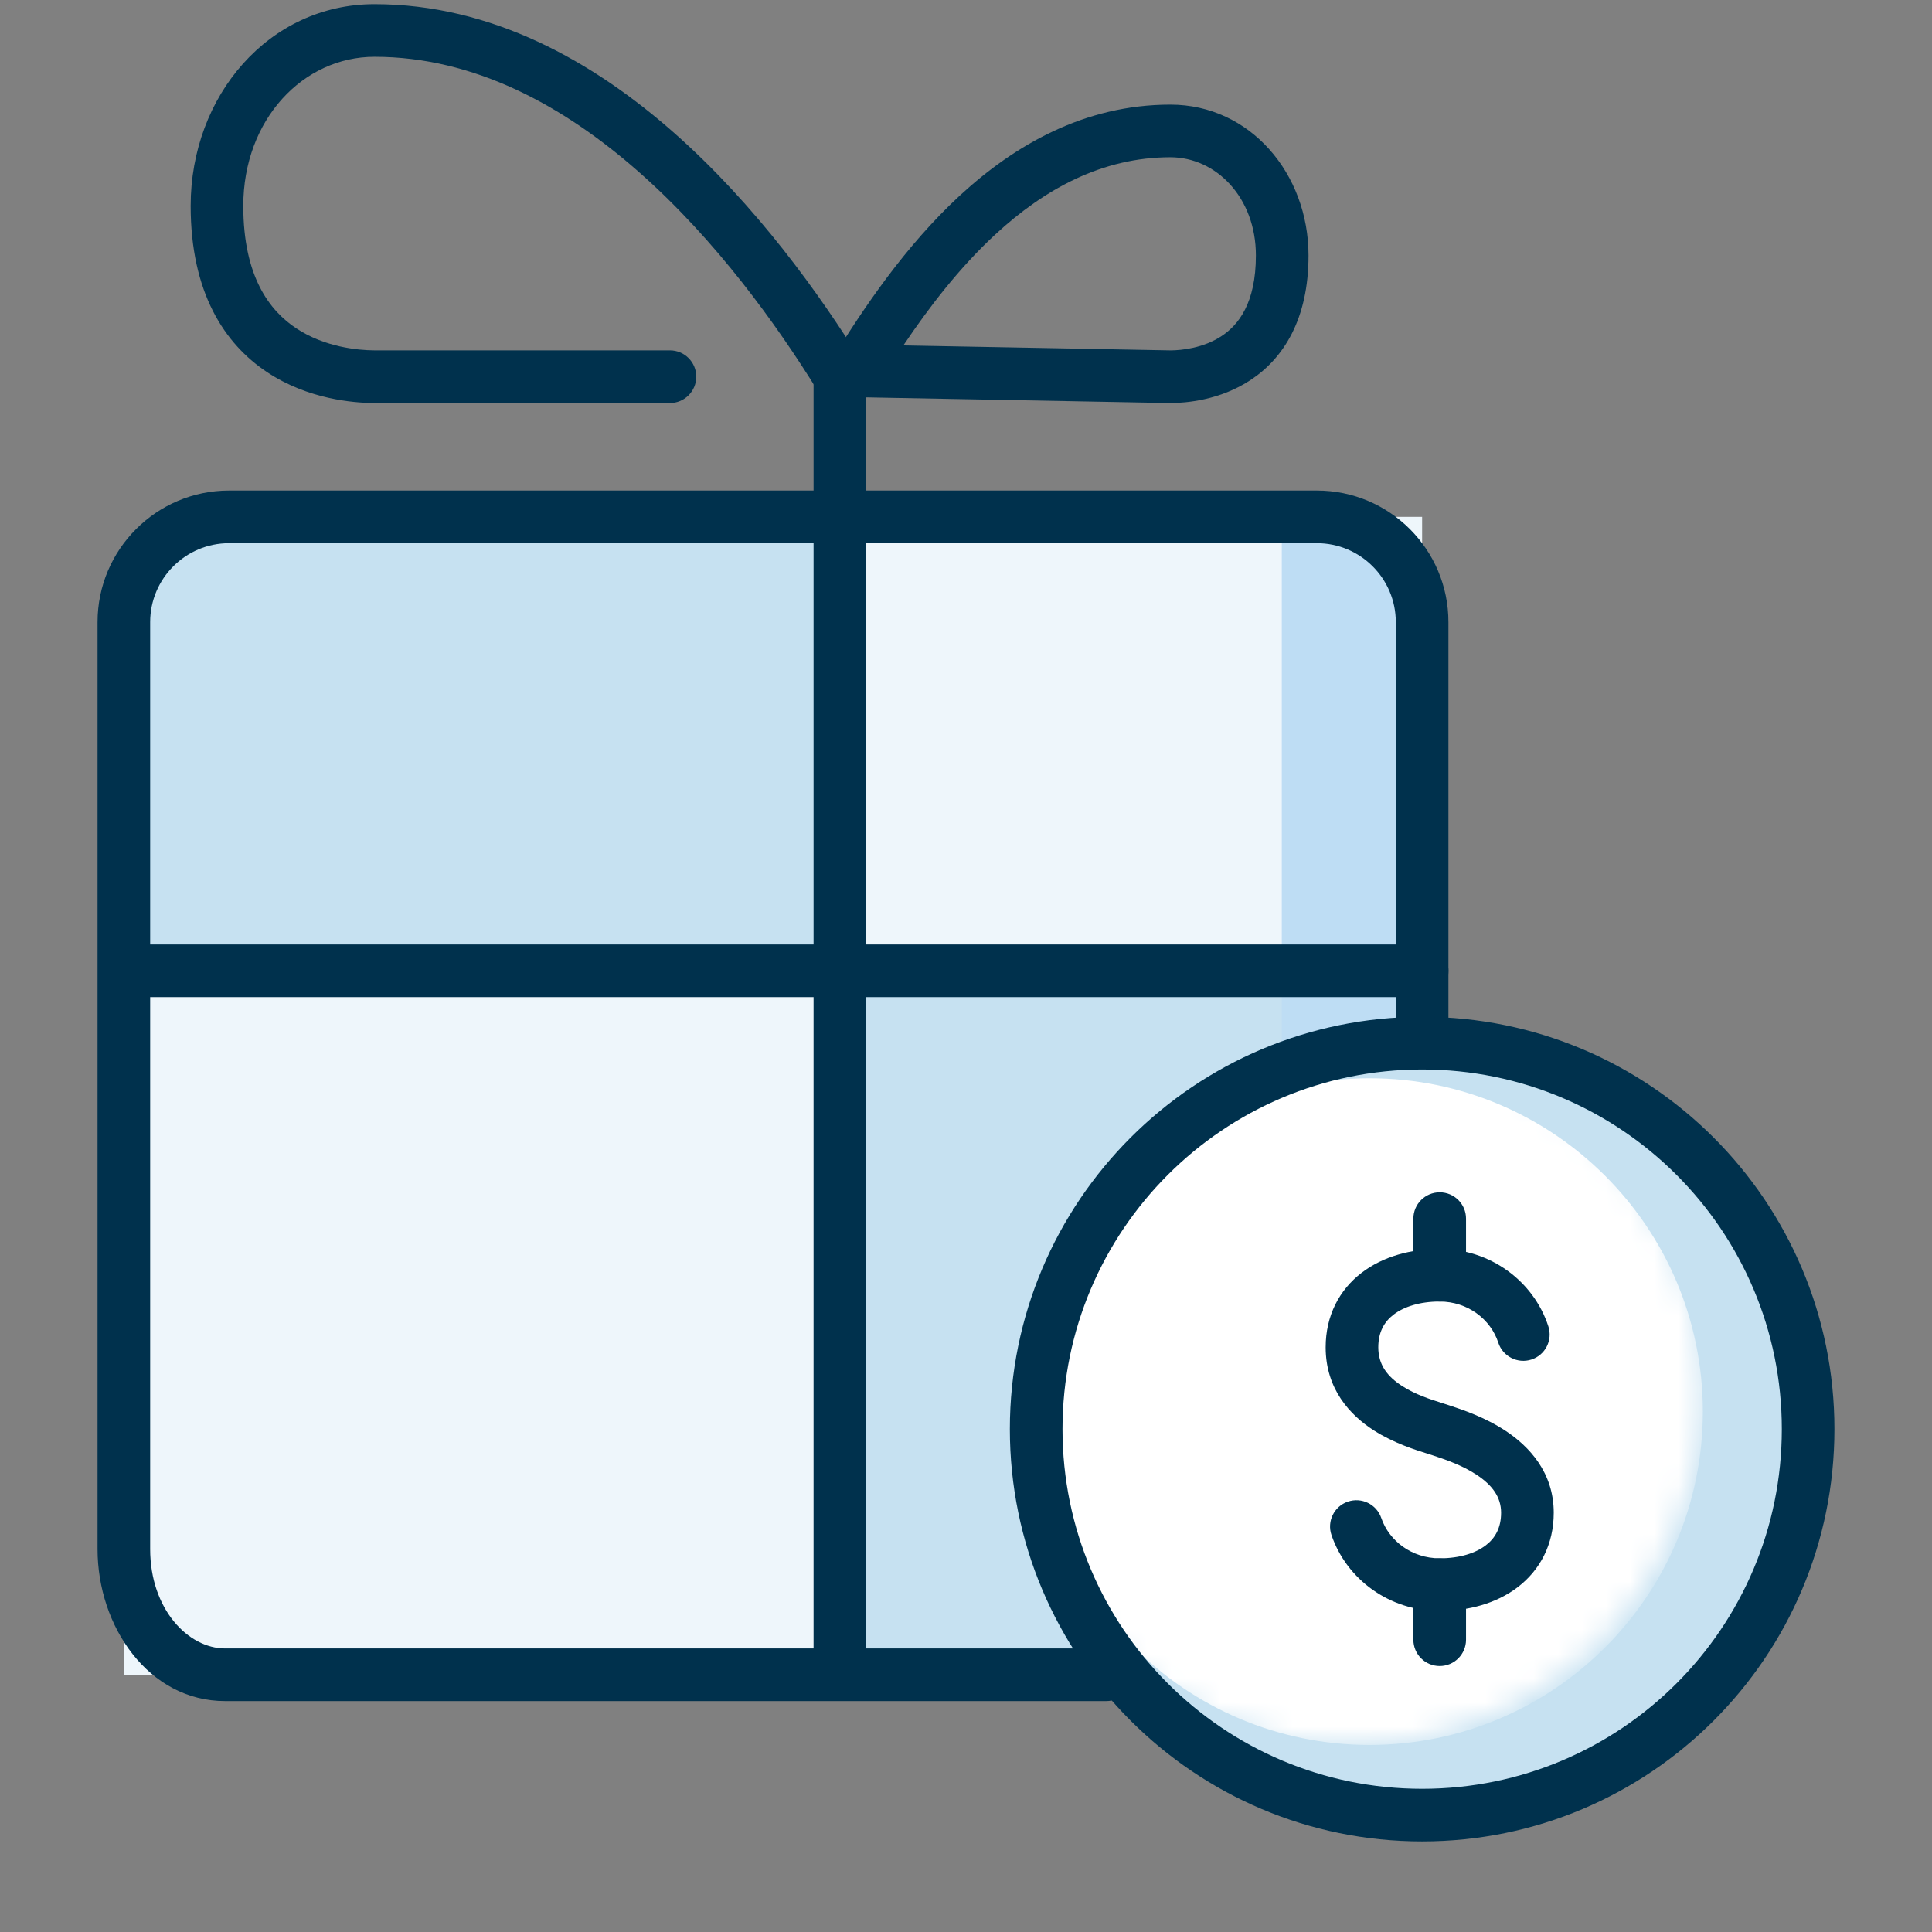
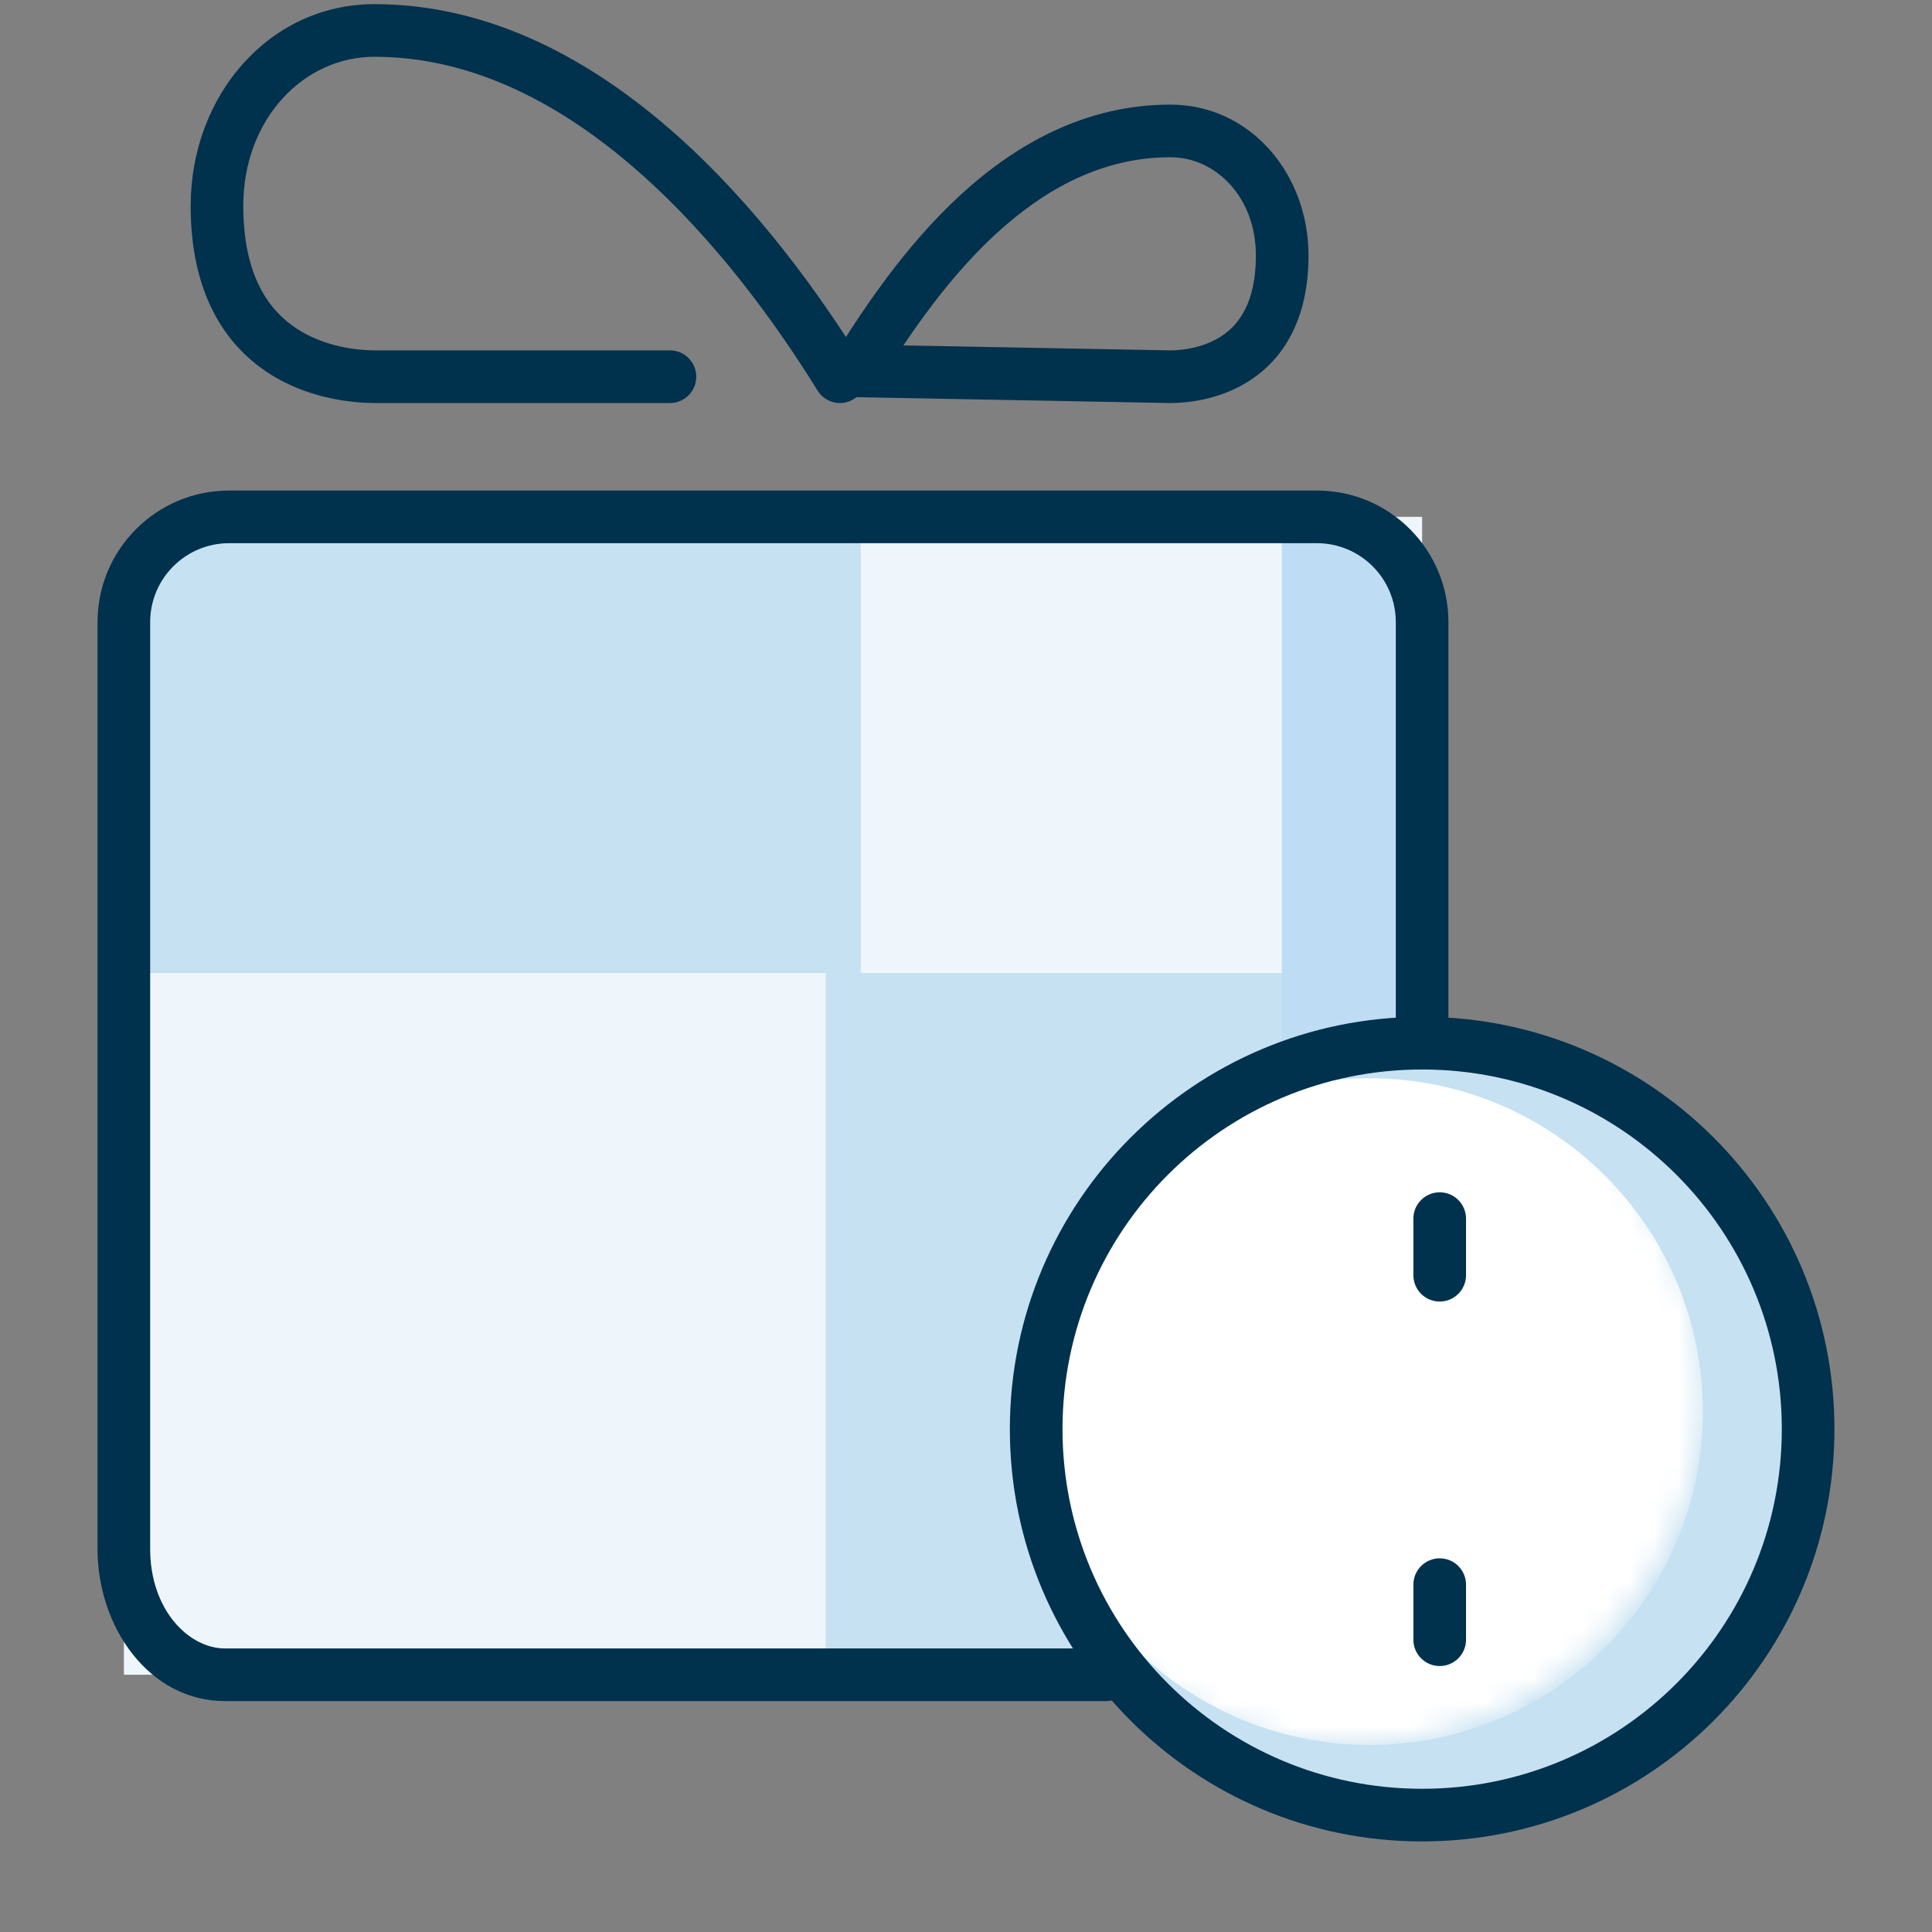
<svg xmlns="http://www.w3.org/2000/svg" width="80" height="80" viewBox="0 0 80 80" fill="none">
  <rect x="0" y="0" width="80" height="80" fill="#808080" stroke="none" />
  <path d="M55.139 21.402H8.881C6.81 21.402 5.131 23.081 5.131 25.152V65.599C5.131 67.669 6.81 69.349 8.881 69.349H55.139C57.21 69.349 58.889 67.669 58.889 65.599V25.152C58.889 23.081 57.21 21.402 55.139 21.402Z" fill="#C6E1F1" />
  <path d="M58.887 21.402H35.641V40.29H58.887V21.402Z" fill="#EEF6FB" />
  <path d="M34.189 40.289H5.131V69.347H34.189V40.289Z" fill="#EEF6FB" />
  <path d="M53.076 21.402L58.161 22.855L58.888 43.196H53.076V21.402Z" fill="#BEDDF4" />
  <path fill-rule="evenodd" clip-rule="evenodd" d="M15.506 2.351C12.559 2.351 10.074 4.938 10.074 8.525C10.074 11.462 11.168 12.868 12.269 13.597C13.446 14.376 14.821 14.504 15.498 14.508H27.742C28.343 14.508 28.831 14.996 28.831 15.598C28.831 16.2 28.343 16.688 27.742 16.688H15.488C14.639 16.683 12.761 16.536 11.066 15.414C9.292 14.239 7.895 12.114 7.895 8.525C7.895 3.961 11.141 0.172 15.506 0.172C20.359 0.172 24.56 2.537 27.932 5.518C31.308 8.502 33.948 12.184 35.706 15.025C36.023 15.537 35.865 16.208 35.353 16.525C34.841 16.841 34.169 16.683 33.853 16.172C32.152 13.423 29.642 9.938 26.488 7.151C23.331 4.36 19.624 2.351 15.506 2.351Z" fill="#00314D" />
  <path fill-rule="evenodd" clip-rule="evenodd" d="M37.407 14.303L48.474 14.509C48.935 14.505 49.831 14.414 50.586 13.914C51.27 13.462 52.004 12.568 52.004 10.578C52.004 8.172 50.35 6.511 48.463 6.511C45.645 6.511 43.254 7.826 41.22 9.702C39.719 11.088 38.455 12.742 37.407 14.303ZM39.742 8.1C42.017 6.001 44.912 4.332 48.463 4.332C51.767 4.332 54.183 7.193 54.183 10.578C54.183 13.22 53.146 14.834 51.789 15.732C50.51 16.578 49.103 16.685 48.476 16.689L48.448 16.689L35.415 16.445C35.023 16.438 34.666 16.221 34.479 15.877C34.291 15.534 34.303 15.116 34.509 14.783C35.747 12.782 37.475 10.193 39.742 8.1Z" fill="#00314D" />
  <path fill-rule="evenodd" clip-rule="evenodd" d="M9.487 22.492C7.682 22.492 6.218 23.956 6.218 25.761V64.145C6.218 66.632 7.791 68.259 9.322 68.259H45.81C46.412 68.259 46.9 68.747 46.9 69.348C46.9 69.95 46.412 70.438 45.81 70.438H9.322C6.156 70.438 4.039 67.353 4.039 64.145V25.761C4.039 22.752 6.478 20.312 9.487 20.312H54.528C57.537 20.312 59.976 22.752 59.976 25.761V43.196C59.976 43.798 59.488 44.286 58.886 44.286C58.285 44.286 57.797 43.798 57.797 43.196V25.761C57.797 23.956 56.333 22.492 54.528 22.492H9.487Z" fill="#00314D" />
-   <path fill-rule="evenodd" clip-rule="evenodd" d="M4.768 40.199C4.768 39.597 5.255 39.109 5.857 39.109H58.889C59.49 39.109 59.978 39.597 59.978 40.199C59.978 40.801 59.49 41.289 58.889 41.289H5.857C5.255 41.289 4.768 40.801 4.768 40.199Z" fill="#00314D" />
-   <path fill-rule="evenodd" clip-rule="evenodd" d="M34.777 14.508C35.379 14.508 35.867 14.996 35.867 15.597V68.539C35.867 69.141 35.379 69.629 34.777 69.629C34.175 69.629 33.688 69.141 33.688 68.539V15.597C33.688 14.996 34.175 14.508 34.777 14.508Z" fill="#00314D" />
  <path d="M58.888 75.159C67.715 75.159 74.87 68.004 74.87 59.177C74.87 50.351 67.715 43.195 58.888 43.195C50.062 43.195 42.906 50.351 42.906 59.177C42.906 68.004 50.062 75.159 58.888 75.159Z" fill="#C6E1F1" />
  <mask id="mask0_2875_22093" style="mask-type:alpha" maskUnits="userSpaceOnUse" x="41" y="43" width="30" height="30">
    <path d="M55.982 72.254C64.007 72.254 70.511 65.749 70.511 57.724C70.511 49.7 64.007 43.195 55.982 43.195C47.958 43.195 41.453 49.7 41.453 57.724C41.453 65.749 47.958 72.254 55.982 72.254Z" fill="#C6E1F1" />
  </mask>
  <g mask="url(#mask0_2875_22093)">
    <path d="M56.709 72.254C64.332 72.254 70.511 66.074 70.511 58.451C70.511 50.828 64.332 44.648 56.709 44.648C49.086 44.648 42.906 50.828 42.906 58.451C42.906 66.074 49.086 72.254 56.709 72.254Z" fill="white" />
  </g>
  <path fill-rule="evenodd" clip-rule="evenodd" d="M58.888 44.285C50.663 44.285 43.996 50.952 43.996 59.177C43.996 67.403 50.663 74.07 58.888 74.07C67.113 74.07 73.781 67.403 73.781 59.177C73.781 50.952 67.113 44.285 58.888 44.285ZM41.816 59.177C41.816 49.748 49.459 42.105 58.888 42.105C68.317 42.105 75.96 49.748 75.96 59.177C75.96 68.606 68.317 76.249 58.888 76.249C49.459 76.249 41.816 68.606 41.816 59.177Z" fill="#00314D" />
  <path fill-rule="evenodd" clip-rule="evenodd" d="M59.615 49.371C60.217 49.371 60.705 49.859 60.705 50.461V52.804C60.705 53.406 60.217 53.894 59.615 53.894C59.013 53.894 58.525 53.406 58.525 52.804V50.461C58.525 49.859 59.013 49.371 59.615 49.371Z" fill="#00314D" />
  <path fill-rule="evenodd" clip-rule="evenodd" d="M59.615 64.527C60.217 64.527 60.705 65.015 60.705 65.617V67.897C60.705 68.499 60.217 68.987 59.615 68.987C59.013 68.987 58.525 68.499 58.525 67.897V65.617C58.525 65.015 59.013 64.527 59.615 64.527Z" fill="#00314D" />
-   <path fill-rule="evenodd" clip-rule="evenodd" d="M57.709 54.433C57.319 54.731 57.072 55.158 57.072 55.79C57.072 56.516 57.451 57.003 58.066 57.397C58.621 57.752 59.232 57.945 59.71 58.096C59.797 58.124 59.88 58.15 59.957 58.176L59.964 58.178C59.998 58.19 60.037 58.202 60.081 58.217C60.536 58.367 61.491 58.683 62.352 59.254C63.31 59.888 64.337 60.965 64.337 62.637C64.337 63.951 63.77 65.015 62.844 65.722C61.951 66.404 60.791 66.706 59.615 66.706C57.547 66.706 55.766 65.411 55.134 63.563C54.939 62.994 55.242 62.374 55.812 62.18C56.381 61.985 57.001 62.288 57.196 62.858C57.522 63.81 58.465 64.526 59.615 64.526C60.446 64.526 61.101 64.311 61.522 63.989C61.911 63.693 62.157 63.267 62.157 62.637C62.157 61.992 61.794 61.498 61.148 61.071C60.543 60.67 59.854 60.439 59.386 60.283C59.346 60.269 59.307 60.256 59.27 60.244C59.225 60.229 59.168 60.212 59.102 60.191C58.644 60.048 57.717 59.761 56.891 59.232C55.903 58.6 54.893 57.517 54.893 55.79C54.893 54.476 55.459 53.41 56.384 52.702C57.278 52.018 58.438 51.715 59.615 51.715C61.703 51.715 63.502 53.042 64.114 54.922C64.3 55.495 63.987 56.11 63.414 56.296C62.842 56.482 62.227 56.169 62.041 55.597C61.726 54.627 60.773 53.894 59.615 53.894C58.786 53.894 58.13 54.111 57.709 54.433Z" fill="#00314D" />
</svg>